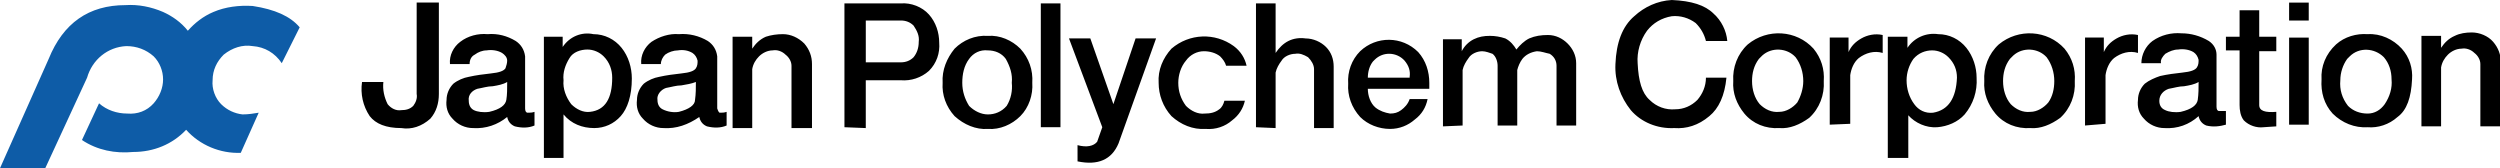
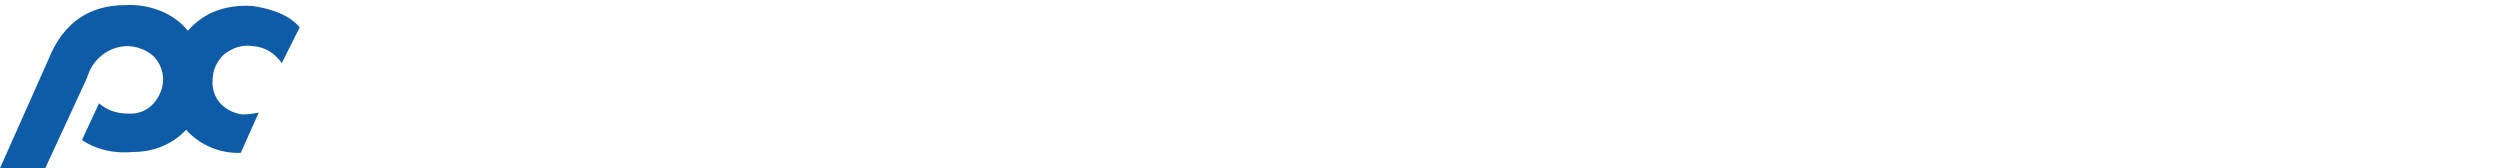
<svg xmlns="http://www.w3.org/2000/svg" version="1.1" x="0" y="0" viewBox="0 0 292.8 19.7" xml:space="preserve">
-   <path d="M5.7 6.9c1.7-4.2 4.7-6.3 9-6.3 1.5-.1 3 .2 4.4.8 1.1.5 2.1 1.2 2.9 2.2.8-.9 1.8-1.7 3-2.2 1.4-.6 3-.8 4.6-.7 2.6.4 4.4 1.2 5.5 2.5L33 7.4c-.8-1.2-2-1.9-3.4-2-1.2-.2-2.4.2-3.4 1-.8.8-1.3 1.8-1.3 3-.1 1 .3 2.1 1 2.8.7.7 1.6 1.1 2.5 1.2.7 0 1.3-.1 1.9-.2l-2.1 4.7c-2.4.1-4.8-.9-6.4-2.7-1.6 1.7-3.8 2.6-6.2 2.6-2.1.2-4.2-.2-6-1.4l2-4.3c.9.8 2.1 1.2 3.3 1.2 1.2.1 2.3-.3 3.1-1.2.7-.8 1.1-1.8 1.1-2.8 0-1-.4-2-1.1-2.7-.9-.8-2-1.2-3.2-1.2-2.2.1-4 1.6-4.6 3.7L5.3 19.7H0L5.7 6.9z" fill="#0e5ca7" />
-   <path d="M47 15c-1.8 0-3-.5-3.7-1.4-.8-1.2-1.1-2.6-.9-4h2.5c-.1.9.1 1.8.5 2.6.4.5 1 .8 1.6.7.5 0 1-.1 1.4-.5.3-.4.5-.9.4-1.4V.3h2.6V11c0 1.1-.3 2.1-1 2.9-1 .9-2.2 1.3-3.4 1.1m8.4 0c-.9 0-1.8-.4-2.4-1.1-.6-.6-.8-1.4-.7-2.2 0-.7.3-1.4.8-1.9.5-.4 1.2-.7 1.8-.8.9-.2 1.7-.3 2.6-.4 1-.1 1.5-.3 1.7-.6.1-.3.2-.6.2-.9 0-.4-.3-.7-.6-.9-.5-.3-1.2-.4-1.8-.3-.5 0-1 .2-1.4.5-.4.2-.6.6-.6 1.1h-2.3c-.1-1 .4-2 1.2-2.6.9-.7 2.1-1 3.2-.9 1.2-.1 2.3.2 3.3.8.6.4 1 1 1.1 1.8v6.1c0 .3.1.5.3.5.3 0 .5 0 .8-.1v1.6c-.7.3-1.5.3-2.3.1-.5-.2-.8-.6-.9-1.1-1.1.9-2.5 1.4-4 1.3m1.9-1.9c1.3-.3 1.9-.8 2-1.4s.1-1.3.1-2.1c-.5.3-1.1.4-1.7.5-.6 0-1.2.2-1.8.3-.6.2-1.1.7-1 1.4 0 .5.2.9.6 1.1.4.2 1.1.3 1.8.2m6.4 5.4V4.3h2.2v1.2c.8-1.2 2.2-1.8 3.6-1.5 1.3 0 2.5.6 3.3 1.6.8 1 1.2 2.3 1.2 3.6 0 2-.5 3.5-1.3 4.4-.8.9-1.9 1.4-3.1 1.4-1.4 0-2.7-.5-3.6-1.6v5.1h-2.3zm8-9.4c0-.9-.3-1.8-1-2.5-.5-.5-1.2-.8-1.9-.8-.8 0-1.7.3-2.1 1-.5.8-.8 1.7-.7 2.6-.1 1 .3 2 .9 2.8.6.6 1.4 1 2.2.9 1.8-.2 2.6-1.6 2.6-4m6 5.9c-.9 0-1.8-.4-2.4-1.1-.6-.6-.8-1.4-.7-2.2 0-.7.3-1.4.8-1.9.5-.4 1.2-.7 1.8-.8.9-.2 1.7-.3 2.6-.4 1-.1 1.5-.3 1.7-.6.2-.3.2-.6.2-.9-.1-.4-.3-.7-.6-.9-.5-.3-1.1-.4-1.7-.3-.5 0-1.1.2-1.5.5-.3.3-.5.7-.5 1.1h-2.3c-.1-1 .4-2 1.2-2.6.9-.6 2.1-1 3.2-.9 1.2-.1 2.4.2 3.4.8.6.4 1 1 1.1 1.8v6.1c.1.3.2.5.3.5.3 0 .5 0 .8-.1v1.6c-.7.3-1.5.3-2.3.1-.5-.2-.8-.6-.9-1.1-1.3.9-2.7 1.4-4.2 1.3m1.8-1.9c1.2-.3 1.9-.8 1.9-1.4.1-.7.1-1.4.1-2.1-.5.2-1.1.3-1.7.4-.6 0-1.2.2-1.8.3-.6.2-1.1.8-1 1.4 0 .5.2.9.6 1.1.6.3 1.3.4 1.9.3m6.3 1.9V4.3h2.3v1.4c.4-.6.9-1.1 1.6-1.4.6-.2 1.3-.3 2-.3.9 0 1.8.4 2.5 1.1.6.7.9 1.5.9 2.4V15h-2.4V7.7c0-.5-.3-1-.7-1.3-.4-.4-1-.6-1.5-.5-.6 0-1.2.3-1.6.7-.4.4-.7.9-.8 1.5V15h-2.3zm13.1-.1V.4h6.6c1.2-.1 2.5.4 3.3 1.3.8.9 1.2 2.1 1.2 3.3.1 1.2-.3 2.4-1.2 3.3-.9.8-2.1 1.2-3.3 1.1h-4.1V15l-2.5-.1zm8.7-10c.1-.7-.2-1.3-.6-1.9-.4-.4-.9-.6-1.5-.6h-4.1v4.9h4.1c.6 0 1.1-.2 1.5-.6.4-.5.6-1.1.6-1.8m8.1 10.2c-1.4.1-2.8-.5-3.9-1.5-1-1.1-1.5-2.5-1.4-3.9-.1-1.5.5-2.9 1.4-4 1-1 2.4-1.6 3.9-1.5 1.4-.1 2.8.5 3.8 1.5 1 1.1 1.5 2.5 1.4 4 .1 1.4-.4 2.9-1.4 3.9-1 1-2.4 1.6-3.8 1.5m2.8-5.4c.1-1-.2-1.9-.7-2.8-.5-.7-1.3-1-2.1-1-.9-.1-1.7.3-2.2 1-.6.8-.8 1.8-.8 2.8 0 1 .3 1.9.8 2.7.6.6 1.4 1 2.2 1 .8 0 1.6-.3 2.2-1 .5-.8.7-1.8.6-2.7m3.4-9.3h2.3v14.5h-2.3V.4zm4.3 18.5V17c1.1.3 1.9.1 2.3-.4l.6-1.7-3.9-10.4h2.5l2.7 7.7 2.6-7.7h2.4L131 16.8c-.8 1.9-2.4 2.6-4.8 2.1m15-3.8c-1.5.1-2.9-.5-4-1.5-1-1.1-1.5-2.5-1.5-3.9-.1-1.5.5-2.9 1.5-4 2.1-1.8 5.1-1.9 7.3-.3.8.6 1.3 1.4 1.5 2.3h-2.4c-.1-.4-.4-.8-.7-1.1-.5-.4-1.2-.6-1.9-.6-.8 0-1.6.4-2.1 1.1-.6.7-.9 1.7-.9 2.6 0 1 .3 1.9.9 2.7.6.6 1.4 1 2.2.9.6 0 1.2-.1 1.7-.5.3-.2.5-.6.6-1h2.4c-.2.9-.7 1.7-1.5 2.3-.8.7-1.9 1.1-3.1 1m5.9-.2V.4h2.3v5.8c.4-.6.9-1.1 1.5-1.4.6-.3 1.3-.4 2-.3.9 0 1.8.4 2.4 1 .6.6.9 1.4.9 2.3V15h-2.3V8.1c0-.5-.3-1-.7-1.4-.5-.3-1-.5-1.5-.4-.6 0-1.3.3-1.6.8-.3.4-.6.9-.7 1.4V15l-2.3-.1zm15.7.2c-1.3 0-2.6-.5-3.5-1.4-1-1.1-1.5-2.5-1.4-3.9-.1-1.4.4-2.8 1.4-3.8 1.9-1.8 4.9-1.8 6.8.1.9 1 1.3 2.3 1.3 3.6v.7h-7.2c0 .8.3 1.7.9 2.2.5.4 1.1.6 1.7.7.5 0 .9-.1 1.3-.4.4-.3.8-.7 1-1.3h2.1c-.2 1-.7 1.8-1.5 2.4-.8.7-1.8 1.1-2.9 1.1m2.3-6.1c.1-.7-.1-1.3-.6-1.9-.9-1-2.5-1.1-3.5-.1l-.2.2c-.4.5-.6 1.2-.6 1.9h4.9zm3.9 5.8V4.6h2.2V6c.3-.6.8-1.1 1.4-1.4.6-.3 1.2-.4 1.9-.4.6 0 1.2.1 1.8.3.6.3 1 .8 1.3 1.3.4-.5.9-1 1.5-1.3.7-.3 1.4-.4 2.2-.4.9 0 1.7.4 2.3 1 .6.6 1 1.4 1 2.3v7.3h-2.3v-7c0-.6-.3-1.1-.8-1.4-.5-.1-1-.3-1.5-.3-.7.1-1.3.4-1.7.9-.3.4-.5.9-.6 1.3v6.5h-2.3v-7c0-.5-.2-1.1-.6-1.4-.3-.1-.8-.3-1.2-.3-.6 0-1.3.3-1.6.8-.3.4-.6.9-.7 1.4v6.5l-2.3.1zm27.1.2c-2 .1-3.9-.7-5.1-2.1-1.2-1.5-1.9-3.4-1.8-5.4.1-2.5.8-4.4 2.2-5.6 1.2-1.1 2.7-1.8 4.4-1.9 2.3.1 3.9.6 4.9 1.6.9.8 1.5 2 1.6 3.2h-2.5c-.2-.8-.6-1.5-1.2-2.1-.8-.6-1.8-.9-2.8-.8-1.2.2-2.2.8-2.9 1.7-.8 1.1-1.2 2.5-1.1 3.8.1 2.1.5 3.5 1.4 4.3.8.8 1.9 1.2 3 1.1 1 0 1.9-.4 2.6-1.1.6-.7 1-1.6 1-2.6h2.4c-.2 2.1-.9 3.6-2 4.5-1.3 1.1-2.7 1.5-4.1 1.4m12.3 0c-1.6.1-3.1-.5-4.1-1.7-.9-1.1-1.4-2.4-1.3-3.8-.1-1.6.5-3.2 1.7-4.3 2.3-1.9 5.7-1.7 7.7.5.9 1.1 1.3 2.4 1.2 3.8.1 1.6-.5 3.2-1.7 4.3-1.1.8-2.3 1.3-3.5 1.2m2.8-5.5c0-1-.3-2-.9-2.8-1-1.1-2.8-1.2-3.9-.2l-.4.4c-.6.8-.8 1.7-.8 2.6 0 1 .3 2 .9 2.7.6.6 1.4 1 2.3.9.8 0 1.6-.5 2.1-1.1.4-.7.7-1.6.7-2.5m3.1 5.1V4.4h2.2v1.7c.3-.7.8-1.2 1.5-1.6.7-.4 1.6-.6 2.5-.4v2.1c-1-.3-2 0-2.8.6-.6.5-.9 1.3-1 2v5.7l-2.4.1zm6.8 3.9V4.3h2.3v1.3c.8-1.2 2.2-1.8 3.6-1.6 1.3 0 2.5.6 3.3 1.6.8 1 1.2 2.3 1.2 3.5.1 1.6-.4 3.1-1.4 4.3-.8.9-2 1.4-3.2 1.5-1.3.1-2.6-.5-3.4-1.4v5h-2.4zm8.1-9.4c0-.9-.3-1.7-1-2.4-.5-.5-1.2-.8-1.9-.8-.8 0-1.6.3-2.2 1-.5.7-.8 1.6-.8 2.5 0 1 .3 2 .9 2.8.5.7 1.3 1.1 2.2 1 1.8-.3 2.7-1.7 2.8-4.1m8.6 5.9c-1.6.1-3.1-.5-4.1-1.7-.9-1.1-1.4-2.4-1.3-3.8-.1-1.6.5-3.2 1.7-4.3 2.3-1.9 5.7-1.7 7.7.5.9 1.1 1.3 2.4 1.2 3.8.1 1.6-.5 3.2-1.7 4.3-1.1.8-2.3 1.3-3.5 1.2m2.8-5.5c0-1-.3-2-.9-2.8-1-1.1-2.8-1.2-3.9-.2l-.4.4c-.6.8-.8 1.7-.8 2.6 0 1 .3 2 .9 2.7.6.6 1.4 1 2.3.9.8 0 1.6-.5 2.1-1.1.5-.7.7-1.6.7-2.5m3.6 5.2V4.4h2.2v1.7c.3-.7.8-1.2 1.5-1.6.7-.4 1.6-.6 2.5-.4v2.1c-1-.3-2 0-2.8.6-.6.5-.9 1.3-1 2v5.7l-2.4.2zm9.3.3c-.9 0-1.8-.4-2.4-1.1-.6-.6-.8-1.4-.7-2.2 0-.7.3-1.4.8-1.9.5-.4 1.2-.7 1.8-.9.9-.2 1.7-.3 2.6-.4 1-.1 1.5-.3 1.7-.6.2-.3.2-.6.2-.9-.1-.4-.3-.7-.6-.9-.5-.3-1.2-.4-1.8-.3-.5 0-1 .2-1.5.5-.3.3-.6.7-.5 1.1h-2.3c0-1 .5-2 1.3-2.6 1-.7 2.2-1 3.4-.9 1.1 0 2.2.3 3.2.9.6.4.9 1 .9 1.6v6.1c0 .3.1.5.3.5h.8v1.6c-.7.2-1.5.3-2.3.1-.5-.2-.8-.6-.9-1.1-1.1 1-2.5 1.5-4 1.4m1.9-1.9c1.3-.3 1.9-.8 2-1.4.1-.7.1-1.4.1-2.1-.5.3-1.1.4-1.7.5-.6 0-1.2.2-1.8.3-.6.2-1.1.7-1.1 1.4 0 .5.2.9.7 1.1.4.2 1.1.3 1.8.2m9.7 1.8c-.8.1-1.7-.2-2.3-.8-.4-.5-.5-1.2-.5-1.8V5.9h-1.6V4.3h1.6V1.2h2.3v3.1h2V6h-2v6.3c0 .7.7.9 2 .8v1.7l-1.5.1zm3-14.6h2.3v2.1h-2.3V.3zm0 4.1h2.3v10.2h-2.3V4.4zm9.2 10.5c-1.5.1-3-.5-4.1-1.6-1-1.1-1.4-2.5-1.3-4-.1-1.5.5-3 1.7-4.1 1-.9 2.4-1.3 3.7-1.2 1.5-.1 3 .6 4 1.7.9 1 1.3 2.3 1.2 3.6-.1 2.1-.6 3.6-1.7 4.4-1 .9-2.3 1.3-3.5 1.2m2.8-5.6c0-1-.3-1.9-.9-2.6-1.1-1.1-2.9-1.2-4-.1l-.3.3c-.5.7-.8 1.6-.8 2.5-.1 1.1.2 2.1.9 3 .6.6 1.4.9 2.3.9.8 0 1.5-.4 2-1.1.6-.9.9-1.9.8-2.9m3.5 5.5V4.2h2.3v1.4c.4-.6.9-1.1 1.6-1.4.6-.3 1.3-.4 2-.4.9 0 1.9.4 2.5 1.1.6.7.9 1.5.9 2.4v7.5h-2.4V7.5c0-.5-.3-1-.7-1.3-.4-.4-1-.6-1.5-.5-.6 0-1.2.3-1.6.7-.4.4-.7.9-.8 1.5v6.9h-2.3z" />
+   <path d="M5.7 6.9c1.7-4.2 4.7-6.3 9-6.3 1.5-.1 3 .2 4.4.8 1.1.5 2.1 1.2 2.9 2.2.8-.9 1.8-1.7 3-2.2 1.4-.6 3-.8 4.6-.7 2.6.4 4.4 1.2 5.5 2.5L33 7.4c-.8-1.2-2-1.9-3.4-2-1.2-.2-2.4.2-3.4 1-.8.8-1.3 1.8-1.3 3-.1 1 .3 2.1 1 2.8.7.7 1.6 1.1 2.5 1.2.7 0 1.3-.1 1.9-.2l-2.1 4.7c-2.4.1-4.8-.9-6.4-2.7-1.6 1.7-3.8 2.6-6.2 2.6-2.1.2-4.2-.2-6-1.4l2-4.3c.9.8 2.1 1.2 3.3 1.2 1.2.1 2.3-.3 3.1-1.2.7-.8 1.1-1.8 1.1-2.8 0-1-.4-2-1.1-2.7-.9-.8-2-1.2-3.2-1.2-2.2.1-4 1.6-4.6 3.7L5.3 19.7H0L5.7 6.9" fill="#0e5ca7" />
</svg>